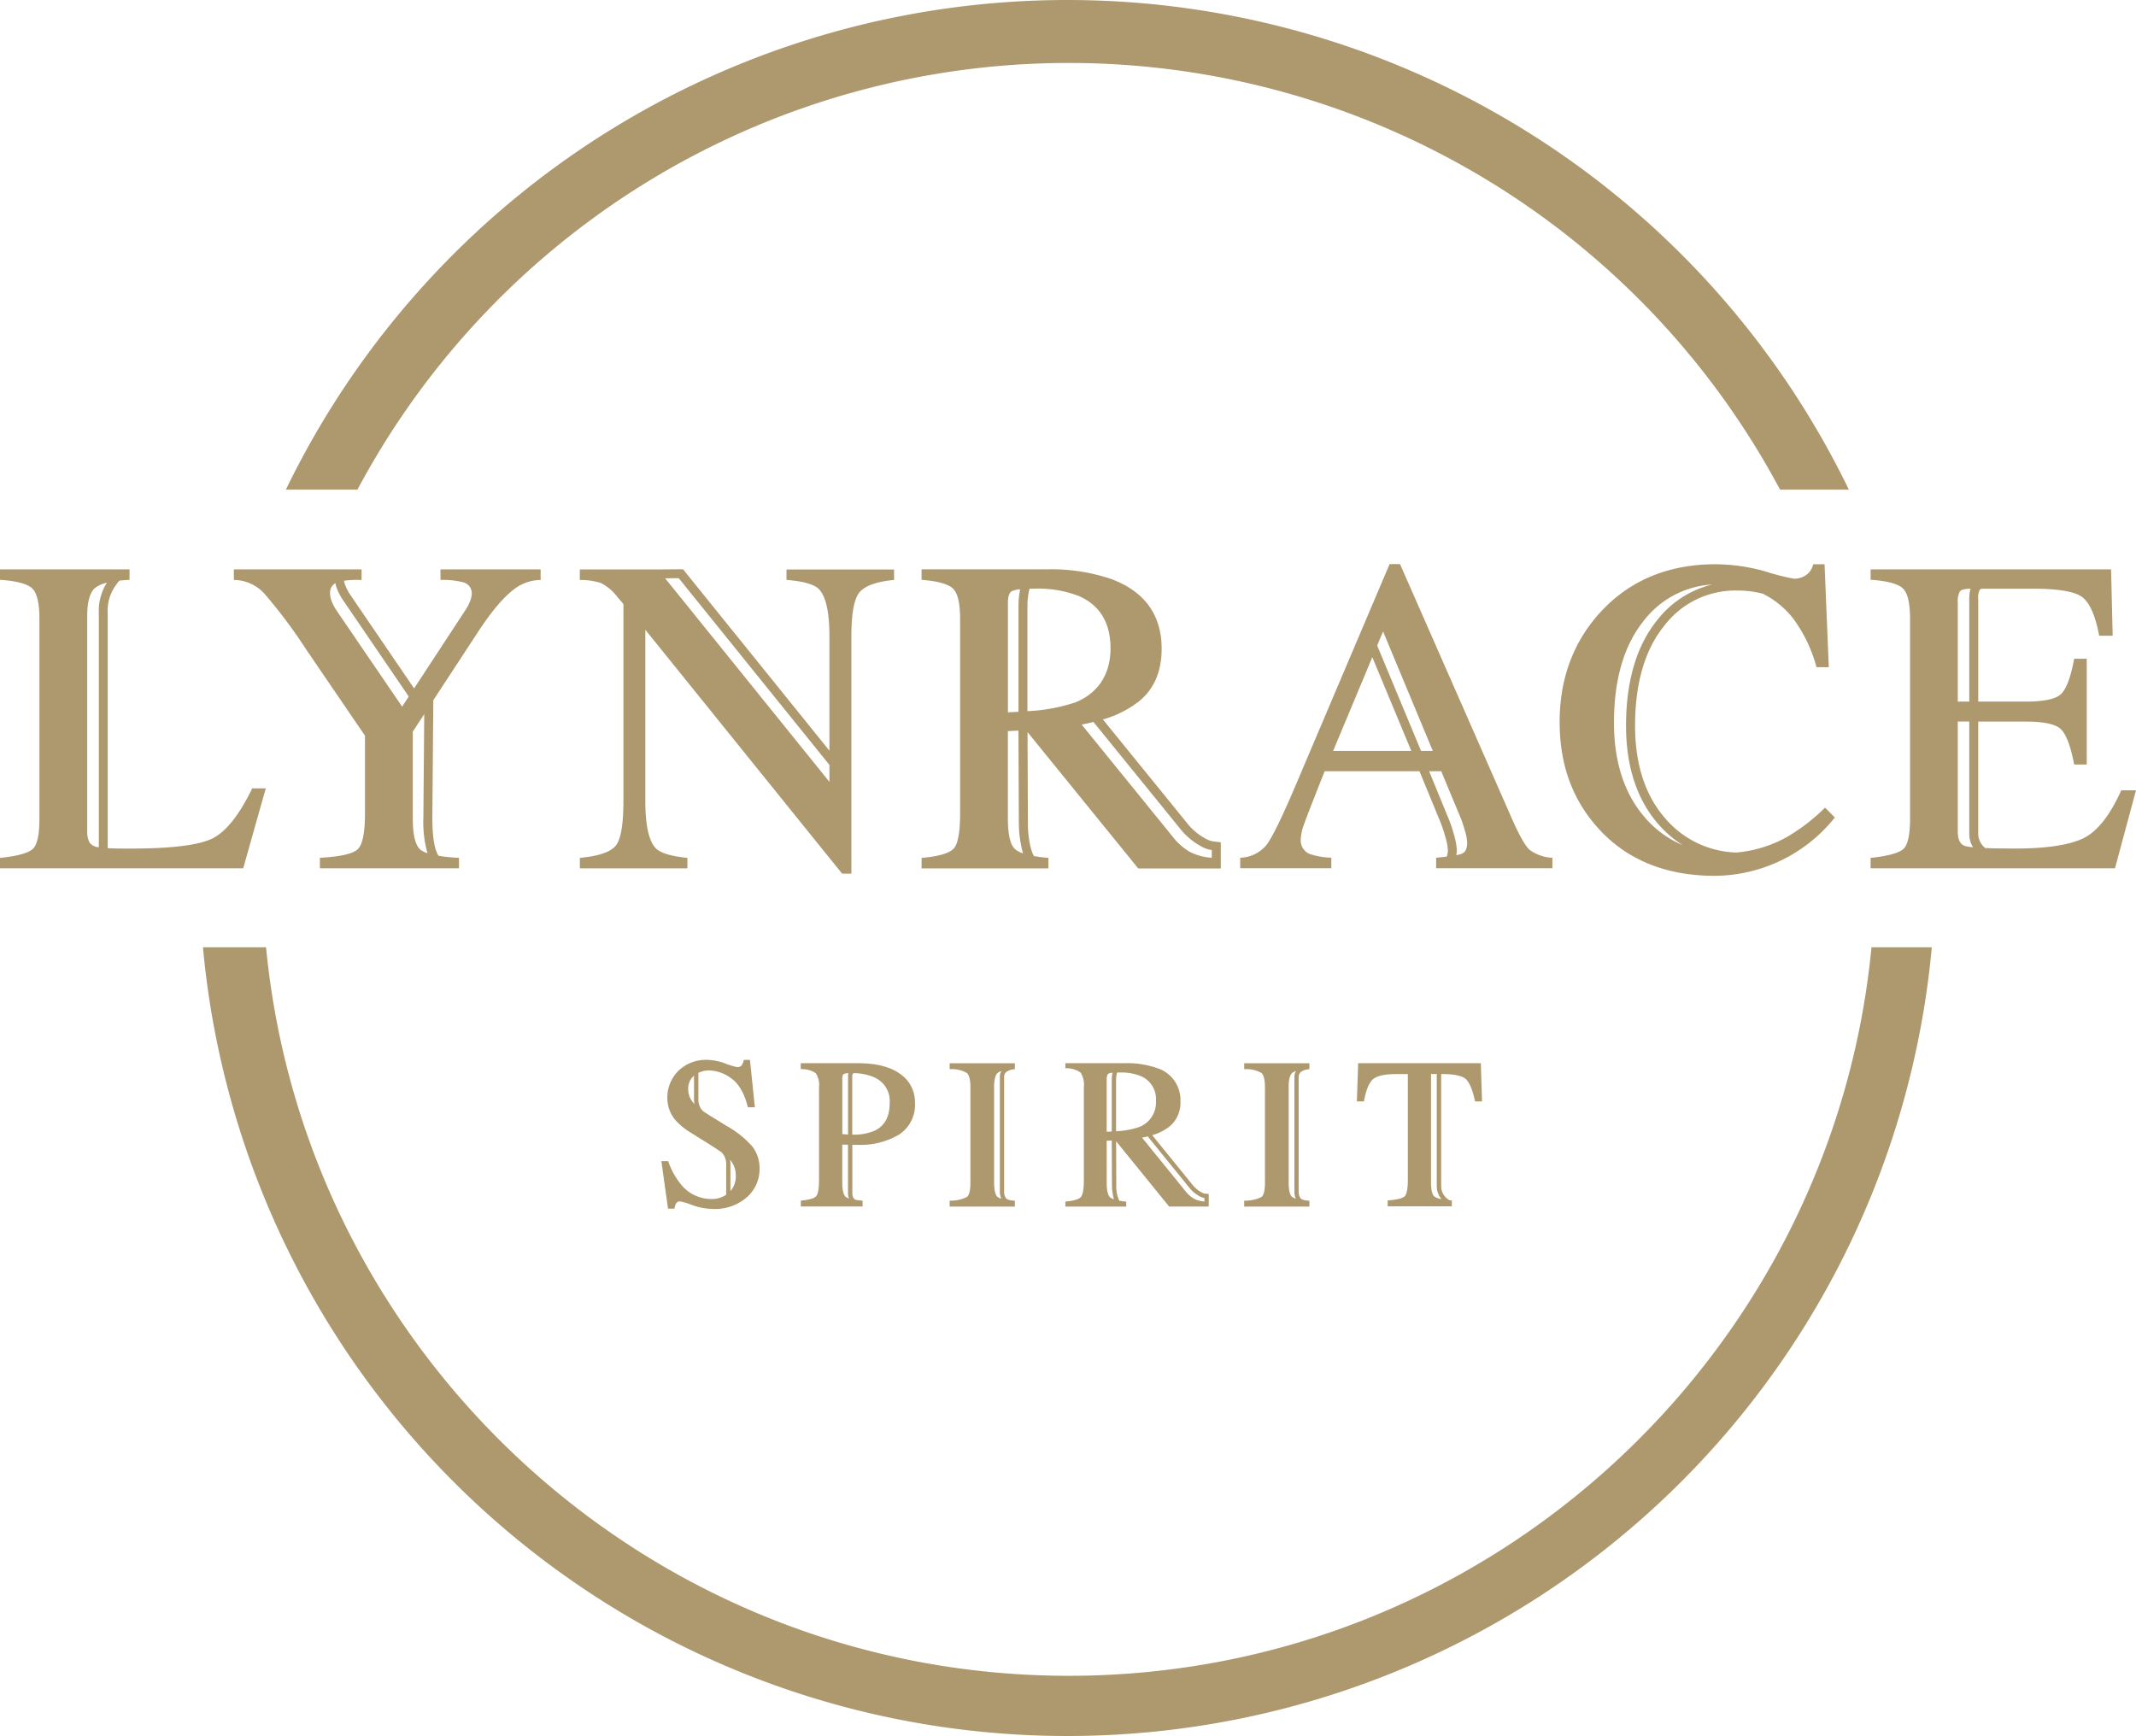
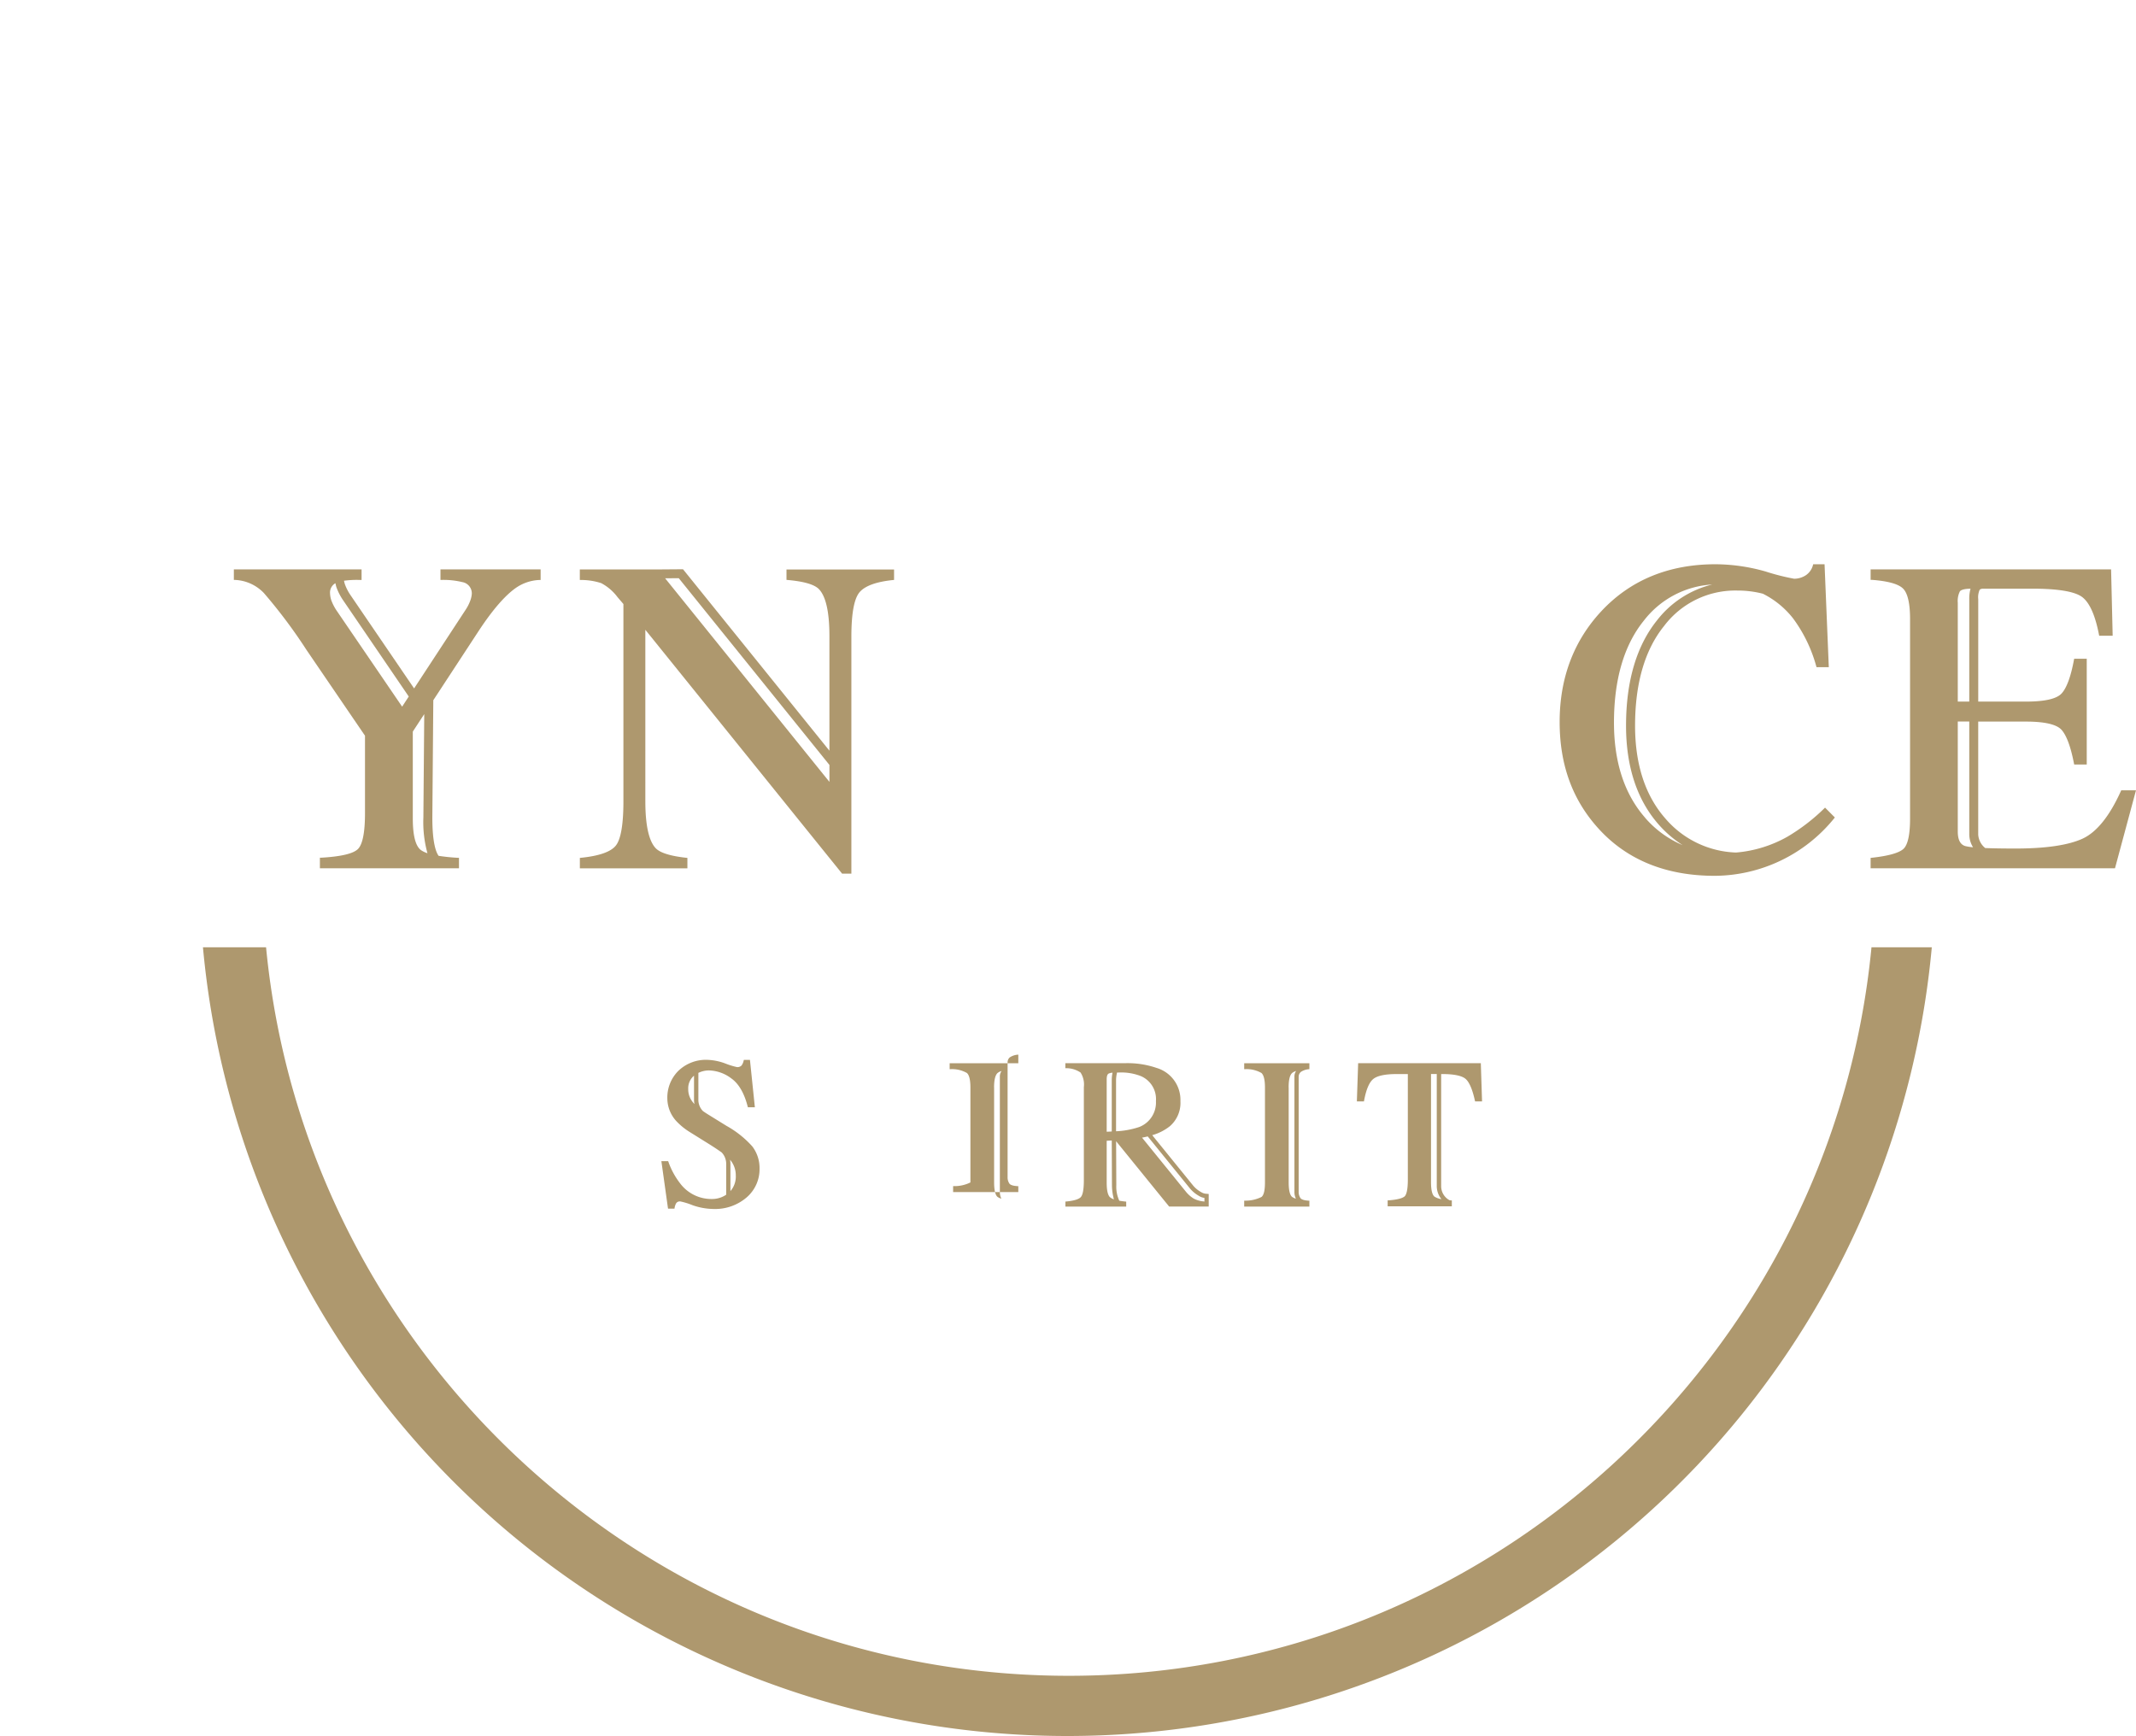
<svg xmlns="http://www.w3.org/2000/svg" id="TMJ05512_lynrace_Minimal_Logo_Gold_CMYK" width="405.792" height="329.828" viewBox="0 0 405.792 329.828">
-   <path id="Path_4420" data-name="Path 4420" d="M72.8,93.027a153.163,153.163,0,0,1,270.265,0h13.072a164.986,164.986,0,0,0-296.932,0Z" transform="translate(-4.895)" fill="#ae986e" />
  <path id="Path_4421" data-name="Path 4421" d="M359.015,196.19c-7.467,77.57-73,138.417-152.5,138.417S61.487,273.751,54.02,196.19H42.03a164.91,164.91,0,0,0,328.443,0H359.006Z" transform="translate(-3.474 -16.218)" fill="#ae986e" />
-   <path id="Path_4422" data-name="Path 4422" d="M24.621,117.93H0v1.991H.2c3.091.229,5.11.789,5.981,1.679s1.312,2.825,1.312,5.779v37.9c0,3.119-.44,5.082-1.321,5.816-.89.752-2.908,1.3-5.981,1.633L0,172.741v1.981H46.206l4.284-15.191H47.912l-.055.119c-2.468,5.064-5.036,8.247-7.641,9.467-2.624,1.229-7.761,1.853-15.283,1.853-1.972,0-3.275-.009-3.972-.046-.174,0-.33-.028-.5-.037V126.241a8.192,8.192,0,0,1,1.422-5.128c.2-.257.339-.468.468-.651a1.229,1.229,0,0,1,.367-.4c.486-.055.991-.092,1.541-.128h.2v-.018h.147V117.93Zm-7.6,51.912a4.256,4.256,0,0,1-.449-2.119V126.791c0-2.743.514-4.55,1.523-5.366a5.942,5.942,0,0,1,2.211-.963,9.983,9.983,0,0,0-1.532,5.779v44.482A2.376,2.376,0,0,1,17.017,169.842Z" transform="translate(0 -9.749)" fill="#ae986e" />
  <path id="Path_4423" data-name="Path 4423" d="M87.683,117.93v2h.211a15.06,15.06,0,0,1,3.935.413,2.171,2.171,0,0,1,1.807,2.211,4.633,4.633,0,0,1-.22,1.11,8.193,8.193,0,0,1-.954,1.936l-9.788,14.943L70.547,122.755a9.213,9.213,0,0,1-1.027-2.018,6.166,6.166,0,0,1-.165-.651,17.649,17.649,0,0,1,3.119-.147h.22V117.93H48.43v2h.2a8.068,8.068,0,0,1,5.513,2.5,98.659,98.659,0,0,1,8.091,10.806l11.109,16.292v14.714c0,3.633-.449,5.917-1.33,6.807s-3.257,1.449-7.036,1.66h-.2v2.009H91.2v-1.991h-.2a36.856,36.856,0,0,1-3.669-.376c-.5-.688-1.193-2.486-1.193-7.265l.183-22.3,8.65-13.21c2.605-3.954,4.972-6.687,7.045-8.137a8.443,8.443,0,0,1,4.495-1.5h.2V117.93H87.664Zm-19.64,7.962a9.36,9.36,0,0,1-1.1-2.092,4.757,4.757,0,0,1-.238-1.293,2.042,2.042,0,0,1,1.018-1.954c.046.211.092.422.156.66a10.728,10.728,0,0,0,1.238,2.477l12.54,18.393L80.4,144.01ZM85.224,171.86a4.721,4.721,0,0,1-1.275-.615c-1.009-.77-1.523-2.789-1.523-6v-16.5l2.174-3.321-.165,19.668a22.069,22.069,0,0,0,.78,6.779Z" transform="translate(-4.003 -9.749)" fill="#ae986e" />
  <path id="Path_4424" data-name="Path 4424" d="M159.342,117.928v1.991l.193.018c3.073.266,5.073.844,5.944,1.715,1.339,1.358,2.018,4.367,2.018,8.944v21.778L139.683,117.9l-4.8.037H120.08v2h.2a12.387,12.387,0,0,1,3.862.6,9.307,9.307,0,0,1,3.1,2.66l1.119,1.312V161.96c0,4.412-.486,7.256-1.449,8.449s-3.183,1.963-6.632,2.312l-.193.018v1.982h20.429v-1.982l-.193-.018c-3.018-.33-4.972-.936-5.816-1.807-1.312-1.367-1.981-4.376-1.981-8.953V129.4l37.308,46.243.064.083h1.77v-45.05c0-4.394.532-7.229,1.569-8.43s3.174-1.972,6.348-2.3l.193-.018v-1.981H159.342Zm-23.053,1.688,2.587-.018L167.5,155.08v3.22l-31.208-38.675Z" transform="translate(-9.926 -9.746)" fill="#ae986e" />
-   <path id="Path_4425" data-name="Path 4425" d="M246.918,169.667a4.333,4.333,0,0,1-2.312-.706l-.367-.211a10.972,10.972,0,0,1-3-2.688L225.306,146.44a19.9,19.9,0,0,0,6.935-3.513c2.8-2.3,4.22-5.642,4.22-9.926,0-6.385-3.183-10.825-9.458-13.2a35.212,35.212,0,0,0-12.347-1.881h-23.8v1.991l.193.018c3.009.248,4.972.816,5.834,1.706s1.294,2.816,1.294,5.743v36.9c0,3.468-.385,5.688-1.156,6.614s-2.77,1.532-5.972,1.835l-.193.018v1.991h24.1V172.74l-.193-.018c-.945-.083-1.789-.193-2.532-.321-.523-.66-1.174-3.22-1.174-6.155l-.073-17.4,20.961,25.814.064.083H247.7v-4.972l-.77-.073Zm-39.666-45.335c0-1.192.238-1.945.715-2.247a4.3,4.3,0,0,1,1.615-.376,15.513,15.513,0,0,0-.312,3.119v20.154c-.651.037-1.312.073-2.009.1v-20.75Zm1.367,46.747c-.908-.8-1.367-2.761-1.367-5.834V148.66l2.009-.11.073,17.677a22.055,22.055,0,0,0,.789,5.651,4.626,4.626,0,0,1-1.514-.8Zm2.348-26.217V124.818a12.8,12.8,0,0,1,.4-3.22c.284,0,.587-.009.917-.009a21.329,21.329,0,0,1,8.522,1.431c3.945,1.752,5.944,5.082,5.944,9.9s-2.238,8.458-6.642,10.265A33.488,33.488,0,0,1,210.968,144.862ZM245.836,172.7a10.465,10.465,0,0,1-4.073-1.128,11.5,11.5,0,0,1-3.183-2.835L221.26,147.4c.789-.128,1.514-.312,2.247-.486l16.42,20.218a12.639,12.639,0,0,0,3.486,3.091l.358.2a5.385,5.385,0,0,0,2.22.826v1.459l-.147-.018Z" transform="translate(-15.777 -9.748)" fill="#ae986e" />
-   <path id="Path_4426" data-name="Path 4426" d="M315.972,172.623a7.892,7.892,0,0,1-4.146-1.5c-.816-.734-1.945-2.706-3.339-5.862l-21.227-48.3-.055-.128h-1.982l-17.805,41.931c-2.642,6.22-4.523,10.072-5.605,11.458a6.735,6.735,0,0,1-4.779,2.394l-.193.018v1.981h17.31v-1.991l-.193-.018a13.646,13.646,0,0,1-3.99-.725,2.8,2.8,0,0,1-1.624-2.789,9.262,9.262,0,0,1,.633-2.844c.431-1.238,1.789-4.715,3.908-10.063H290.9l3.678,8.935a26.239,26.239,0,0,1,1.275,3.669,10.437,10.437,0,0,1,.44,2.293,3.257,3.257,0,0,1-.22,1.33c-.541.064-1.137.128-1.816.193l-.193.018v1.991h22.089v-1.981l-.184-.028Zm-22.539-20.3h-2.238l-8.329-20.016,1.119-2.679Zm-18.934,0,7.439-17.805,7.412,17.805Zm24.511,19.512a5.745,5.745,0,0,1-1.11.3,6.057,6.057,0,0,0,.092-1.037,12.648,12.648,0,0,0-.5-2.725,27.976,27.976,0,0,0-1.358-3.9l-3.4-8.284h2.3l3.358,8.063a24.494,24.494,0,0,1,1.156,3.284,9.523,9.523,0,0,1,.413,2.137c0,1.165-.312,1.862-.954,2.147Z" transform="translate(-21.232 -9.659)" fill="#ae986e" />
  <path id="Path_4427" data-name="Path 4427" d="M373.425,163.094l-.147.147a36.619,36.619,0,0,1-6.99,5.376,23.837,23.837,0,0,1-9.779,3.018,18.45,18.45,0,0,1-13.421-6.458c-3.825-4.348-5.761-10.283-5.761-17.631,0-8.027,1.844-14.4,5.495-18.934a16.964,16.964,0,0,1,13.962-6.752,19.182,19.182,0,0,1,4.816.6,16.831,16.831,0,0,1,5.743,4.688,27.487,27.487,0,0,1,4.412,9.127l.046.147h2.33l-.807-19.558h-2.156l-.046.156a3.313,3.313,0,0,1-1.4,1.963,4.071,4.071,0,0,1-2.174.633,42.849,42.849,0,0,1-5.394-1.367,35.186,35.186,0,0,0-9.54-1.385c-8.871,0-16.173,3-21.7,8.926-5.256,5.642-7.916,12.714-7.916,21.025s2.523,14.98,7.5,20.4c5.394,5.871,12.778,8.843,21.952,8.843a29.412,29.412,0,0,0,22.713-10.935l.119-.147-1.853-1.862Zm-34.189,1.926c-3.926-4.477-5.917-10.549-5.917-18.053,0-8.173,1.89-14.686,5.632-19.337a17.684,17.684,0,0,1,13.026-6.917,18.925,18.925,0,0,0-10.494,6.825c-3.889,4.844-5.871,11.577-5.871,20,0,7.779,2.082,14.09,6.183,18.76a21.5,21.5,0,0,0,4.559,3.926,19.442,19.442,0,0,1-7.128-5.2Z" transform="translate(-26.7 -9.66)" fill="#ae986e" />
  <path id="Path_4428" data-name="Path 4428" d="M435.01,159.9l-.055.128c-2.156,4.779-4.614,7.834-7.3,9.063-2.706,1.238-6.981,1.871-12.705,1.871-2.348,0-4.257-.028-5.779-.092a3.564,3.564,0,0,1-1.33-2.532V146.844h9.045c3.522,0,5.8.514,6.751,1.532.963,1.037,1.771,3.2,2.4,6.449l.037.174h2.385V134.9h-2.385l-.037.174c-.6,3.229-1.394,5.394-2.358,6.431s-3.229,1.541-6.788,1.541h-9.045V123.6a3.471,3.471,0,0,1,.284-1.826,1.209,1.209,0,0,1,.523-.183H418.1c4.917,0,8.128.541,9.522,1.615s2.459,3.477,3.165,7.155l.037.174h2.559l-.3-12.613H387.4v1.991h.2c3.091.229,5.11.789,5.981,1.679s1.312,2.825,1.312,5.779v37.9c0,3.119-.44,5.082-1.321,5.816-.89.752-2.908,1.3-5.981,1.633l-.193.018v1.981h46.426l3.99-14.815h-2.789ZM403.958,124.25a4.03,4.03,0,0,1,.394-2.137c.165-.229.67-.5,2.027-.514a7.007,7.007,0,0,0-.238,2v19.448h-2.183Zm0,43.463V146.834h2.183v21.493a4.738,4.738,0,0,0,.716,2.394,9.652,9.652,0,0,1-1.449-.22C404.435,170.226,403.958,169.309,403.958,167.713Z" transform="translate(-32.024 -9.748)" fill="#ae986e" />
  <path id="Path_4429" data-name="Path 4429" d="M304.53,220.2H281.249l-.239,7.073v.193h1.339l.028-.156c.394-2.119.982-3.5,1.761-4.119s2.266-.926,4.458-.926h2.092v20.071c0,2.1-.321,2.862-.578,3.137-.275.275-1.027.633-3.082.789h-.174v1.128h12.191v-1.119h-.174a1.141,1.141,0,0,0-.248-.028,3.022,3.022,0,0,1-1.605-2.679v-21.3h.165c2.293,0,3.8.321,4.495.936s1.293,2.009,1.752,4.119l.037.147h1.321l-.229-7.082V220.2Zm-7.449,25.832a3.388,3.388,0,0,1-1.33-.477c-.431-.339-.66-1.257-.66-2.752V222.255h1.092v21.282a3.945,3.945,0,0,0,.89,2.5Z" transform="translate(-23.23 -18.203)" fill="#ae986e" />
  <path id="Path_4430" data-name="Path 4430" d="M257.67,221.338h.174a5.657,5.657,0,0,1,3.1.725c.44.385.67,1.312.67,2.743v18.053c0,1.5-.22,2.422-.661,2.761a6.783,6.783,0,0,1-3.11.7h-.174v1.128h12.384v-1.119h-.174c-.147-.018-.284-.037-.422-.046-.871-.11-1.073-.413-1.073-.413h0a2.076,2.076,0,0,1-.367-1.257v-21.86a1.216,1.216,0,0,1,.413-.89h0a3.171,3.171,0,0,1,1.624-.523V220.21H257.67v1.128Zm8.44,3.468c0-1.431.229-2.348.67-2.743a2.125,2.125,0,0,1,.752-.376,1.813,1.813,0,0,0-.321,1.1v21.805a2.9,2.9,0,0,0,.284,1.349,2.174,2.174,0,0,1-.716-.33c-.3-.229-.66-.9-.66-2.761V224.8Z" transform="translate(-21.3 -18.204)" fill="#ae986e" />
-   <path id="Path_4431" data-name="Path 4431" d="M196.67,221.338h.174a5.657,5.657,0,0,1,3.1.725c.44.385.67,1.312.67,2.743v18.053c0,1.5-.22,2.422-.66,2.761a6.783,6.783,0,0,1-3.11.7h-.174v1.128h12.384v-1.119h-.174c-.147-.018-.284-.037-.422-.046-.871-.11-1.073-.413-1.073-.413h0a2.076,2.076,0,0,1-.367-1.257v-21.86a1.215,1.215,0,0,1,.413-.89h0a3.172,3.172,0,0,1,1.624-.523V220.21H196.67v1.128Zm8.439,3.468c0-1.431.229-2.348.67-2.743a2.126,2.126,0,0,1,.752-.376,1.814,1.814,0,0,0-.321,1.1v21.805a2.9,2.9,0,0,0,.284,1.349,2.174,2.174,0,0,1-.715-.33c-.3-.229-.661-.9-.661-2.761V224.8Z" transform="translate(-16.258 -18.204)" fill="#ae986e" />
+   <path id="Path_4431" data-name="Path 4431" d="M196.67,221.338h.174a5.657,5.657,0,0,1,3.1.725c.44.385.67,1.312.67,2.743v18.053a6.783,6.783,0,0,1-3.11.7h-.174v1.128h12.384v-1.119h-.174c-.147-.018-.284-.037-.422-.046-.871-.11-1.073-.413-1.073-.413h0a2.076,2.076,0,0,1-.367-1.257v-21.86a1.215,1.215,0,0,1,.413-.89h0a3.172,3.172,0,0,1,1.624-.523V220.21H196.67v1.128Zm8.439,3.468c0-1.431.229-2.348.67-2.743a2.126,2.126,0,0,1,.752-.376,1.814,1.814,0,0,0-.321,1.1v21.805a2.9,2.9,0,0,0,.284,1.349,2.174,2.174,0,0,1-.715-.33c-.3-.229-.661-.9-.661-2.761V224.8Z" transform="translate(-16.258 -18.204)" fill="#ae986e" />
  <path id="Path_4432" data-name="Path 4432" d="M149.446,232.114l-3.559-2.2c-.367-.229-.716-.45-1.027-.679a3.046,3.046,0,0,1-.862-2.119v-5.128a4.553,4.553,0,0,1,2.036-.468,7.338,7.338,0,0,1,4.22,1.514c1.413,1,2.458,2.8,3.11,5.339l.037.147h1.33l-.917-8.843-.018-.165h-1.156l-.037.147a2.4,2.4,0,0,1-.413.936,1.087,1.087,0,0,1-.89.284,14.329,14.329,0,0,1-2.165-.67,10.678,10.678,0,0,0-3.4-.7,7.535,7.535,0,0,0-5.541,2.092,7.15,7.15,0,0,0-2.092,5.247,6.429,6.429,0,0,0,1.77,4.367,12.549,12.549,0,0,0,2.532,2.036l3.458,2.156c1.046.651,1.9,1.22,2.569,1.7a3.146,3.146,0,0,1,.853,2.1v5.926a4.8,4.8,0,0,1-2.743.816,7.416,7.416,0,0,1-5.853-2.77,14.628,14.628,0,0,1-2.385-4.3l-.046-.119H136.97l1.238,8.852.027.165h1.22l.028-.156a2.6,2.6,0,0,1,.3-.871.842.842,0,0,1,.8-.339,13.374,13.374,0,0,1,2.284.706,12.356,12.356,0,0,0,4,.725,9.161,9.161,0,0,0,6.284-2.183,7.051,7.051,0,0,0,2.468-5.477,6.755,6.755,0,0,0-1.385-4.238,18.877,18.877,0,0,0-4.77-3.825Zm-6.467-4.522a3.822,3.822,0,0,1-.908-2.55,3.119,3.119,0,0,1,1.1-2.523V227.1a3.974,3.974,0,0,0,.083.807c-.1-.1-.193-.211-.284-.312Zm7.109,16.861v-5.229a4.725,4.725,0,0,0-.073-.743,4.562,4.562,0,0,1,1.092,3,4.212,4.212,0,0,1-1.018,2.963Z" transform="translate(-11.323 -18.146)" fill="#ae986e" />
  <path id="Path_4433" data-name="Path 4433" d="M247.5,245.014a2.09,2.09,0,0,1-1.11-.339l-.174-.1a5.32,5.32,0,0,1-1.44-1.284l-7.641-9.412a9.646,9.646,0,0,0,3.33-1.688,5.845,5.845,0,0,0,2.027-4.761,6.329,6.329,0,0,0-4.532-6.33,16.943,16.943,0,0,0-5.917-.9H220.63v.954h.092a4.809,4.809,0,0,1,2.8.826,4.186,4.186,0,0,1,.624,2.752v17.7c0,1.66-.183,2.725-.55,3.174s-1.33.734-2.862.881h-.092v.963h11.549v-.954H232.1c-.459-.046-.853-.1-1.22-.165a6.366,6.366,0,0,1-.569-2.954l-.037-8.348L240.316,247.4l.027.037h7.522v-2.385l-.367-.037Zm-19.016-21.741c0-.569.119-.936.339-1.082a2.113,2.113,0,0,1,.771-.184,7.228,7.228,0,0,0-.147,1.5v9.669c-.312.018-.633.037-.963.046v-9.953Zm.651,22.42c-.431-.385-.651-1.321-.651-2.8v-7.953l.963-.055.037,8.476a10.285,10.285,0,0,0,.376,2.706,2.121,2.121,0,0,1-.725-.385Zm1.128-12.567v-9.614a6.345,6.345,0,0,1,.193-1.541h.44a10.179,10.179,0,0,1,4.091.688,4.746,4.746,0,0,1,2.853,4.743,4.976,4.976,0,0,1-3.183,4.926,15.967,15.967,0,0,1-4.385.807Zm16.723,13.347a5.038,5.038,0,0,1-1.954-.541,5.8,5.8,0,0,1-1.532-1.358l-8.3-10.228c.376-.064.725-.147,1.082-.229l7.871,9.7a6.264,6.264,0,0,0,1.67,1.486l.165.1a2.626,2.626,0,0,0,1.064.394v.7h-.073Z" transform="translate(-18.238 -18.203)" fill="#ae986e" />
-   <path id="Path_4434" data-name="Path 4434" d="M176.453,246.207a.9.9,0,0,1-.624-.422,2.127,2.127,0,0,1-.2-.807V235.7c.422.009.789.018,1.092.018a14.466,14.466,0,0,0,7.687-1.89,6.715,6.715,0,0,0,3.119-6.164,6.421,6.421,0,0,0-2.807-5.422c-1.853-1.348-4.541-2.036-8-2.036H165.83v1.11l.174.018a4.417,4.417,0,0,1,2.7.8,4.072,4.072,0,0,1,.6,2.66v17.576c0,1.624-.174,2.66-.532,3.082-.238.294-.908.67-2.761.844l-.165.018v1.11h11.733v-1.119H177.4c-.339-.037-.651-.064-.936-.1Zm3.183-23.374a4.874,4.874,0,0,1,3.091,4.935c0,2.587-.917,4.3-2.807,5.238a10,10,0,0,1-4.3.771V222.623a.644.644,0,0,1,.147-.44.368.368,0,0,1,.11-.092,10.463,10.463,0,0,1,3.761.725Zm-5.917.422c0-.66.138-.881.22-.954a1.917,1.917,0,0,1,.963-.193,1.343,1.343,0,0,0-.083.56v11.091c-.229-.018-.6-.046-1.092-.092v-10.4Zm0,19.594v-7.174c.284,0,.642,0,1.092.018v9.293a2.66,2.66,0,0,0,.183.917,2.027,2.027,0,0,1-.633-.321C174.068,245.336,173.719,244.666,173.719,242.85Z" transform="translate(-13.708 -18.204)" fill="#ae986e" />
</svg>